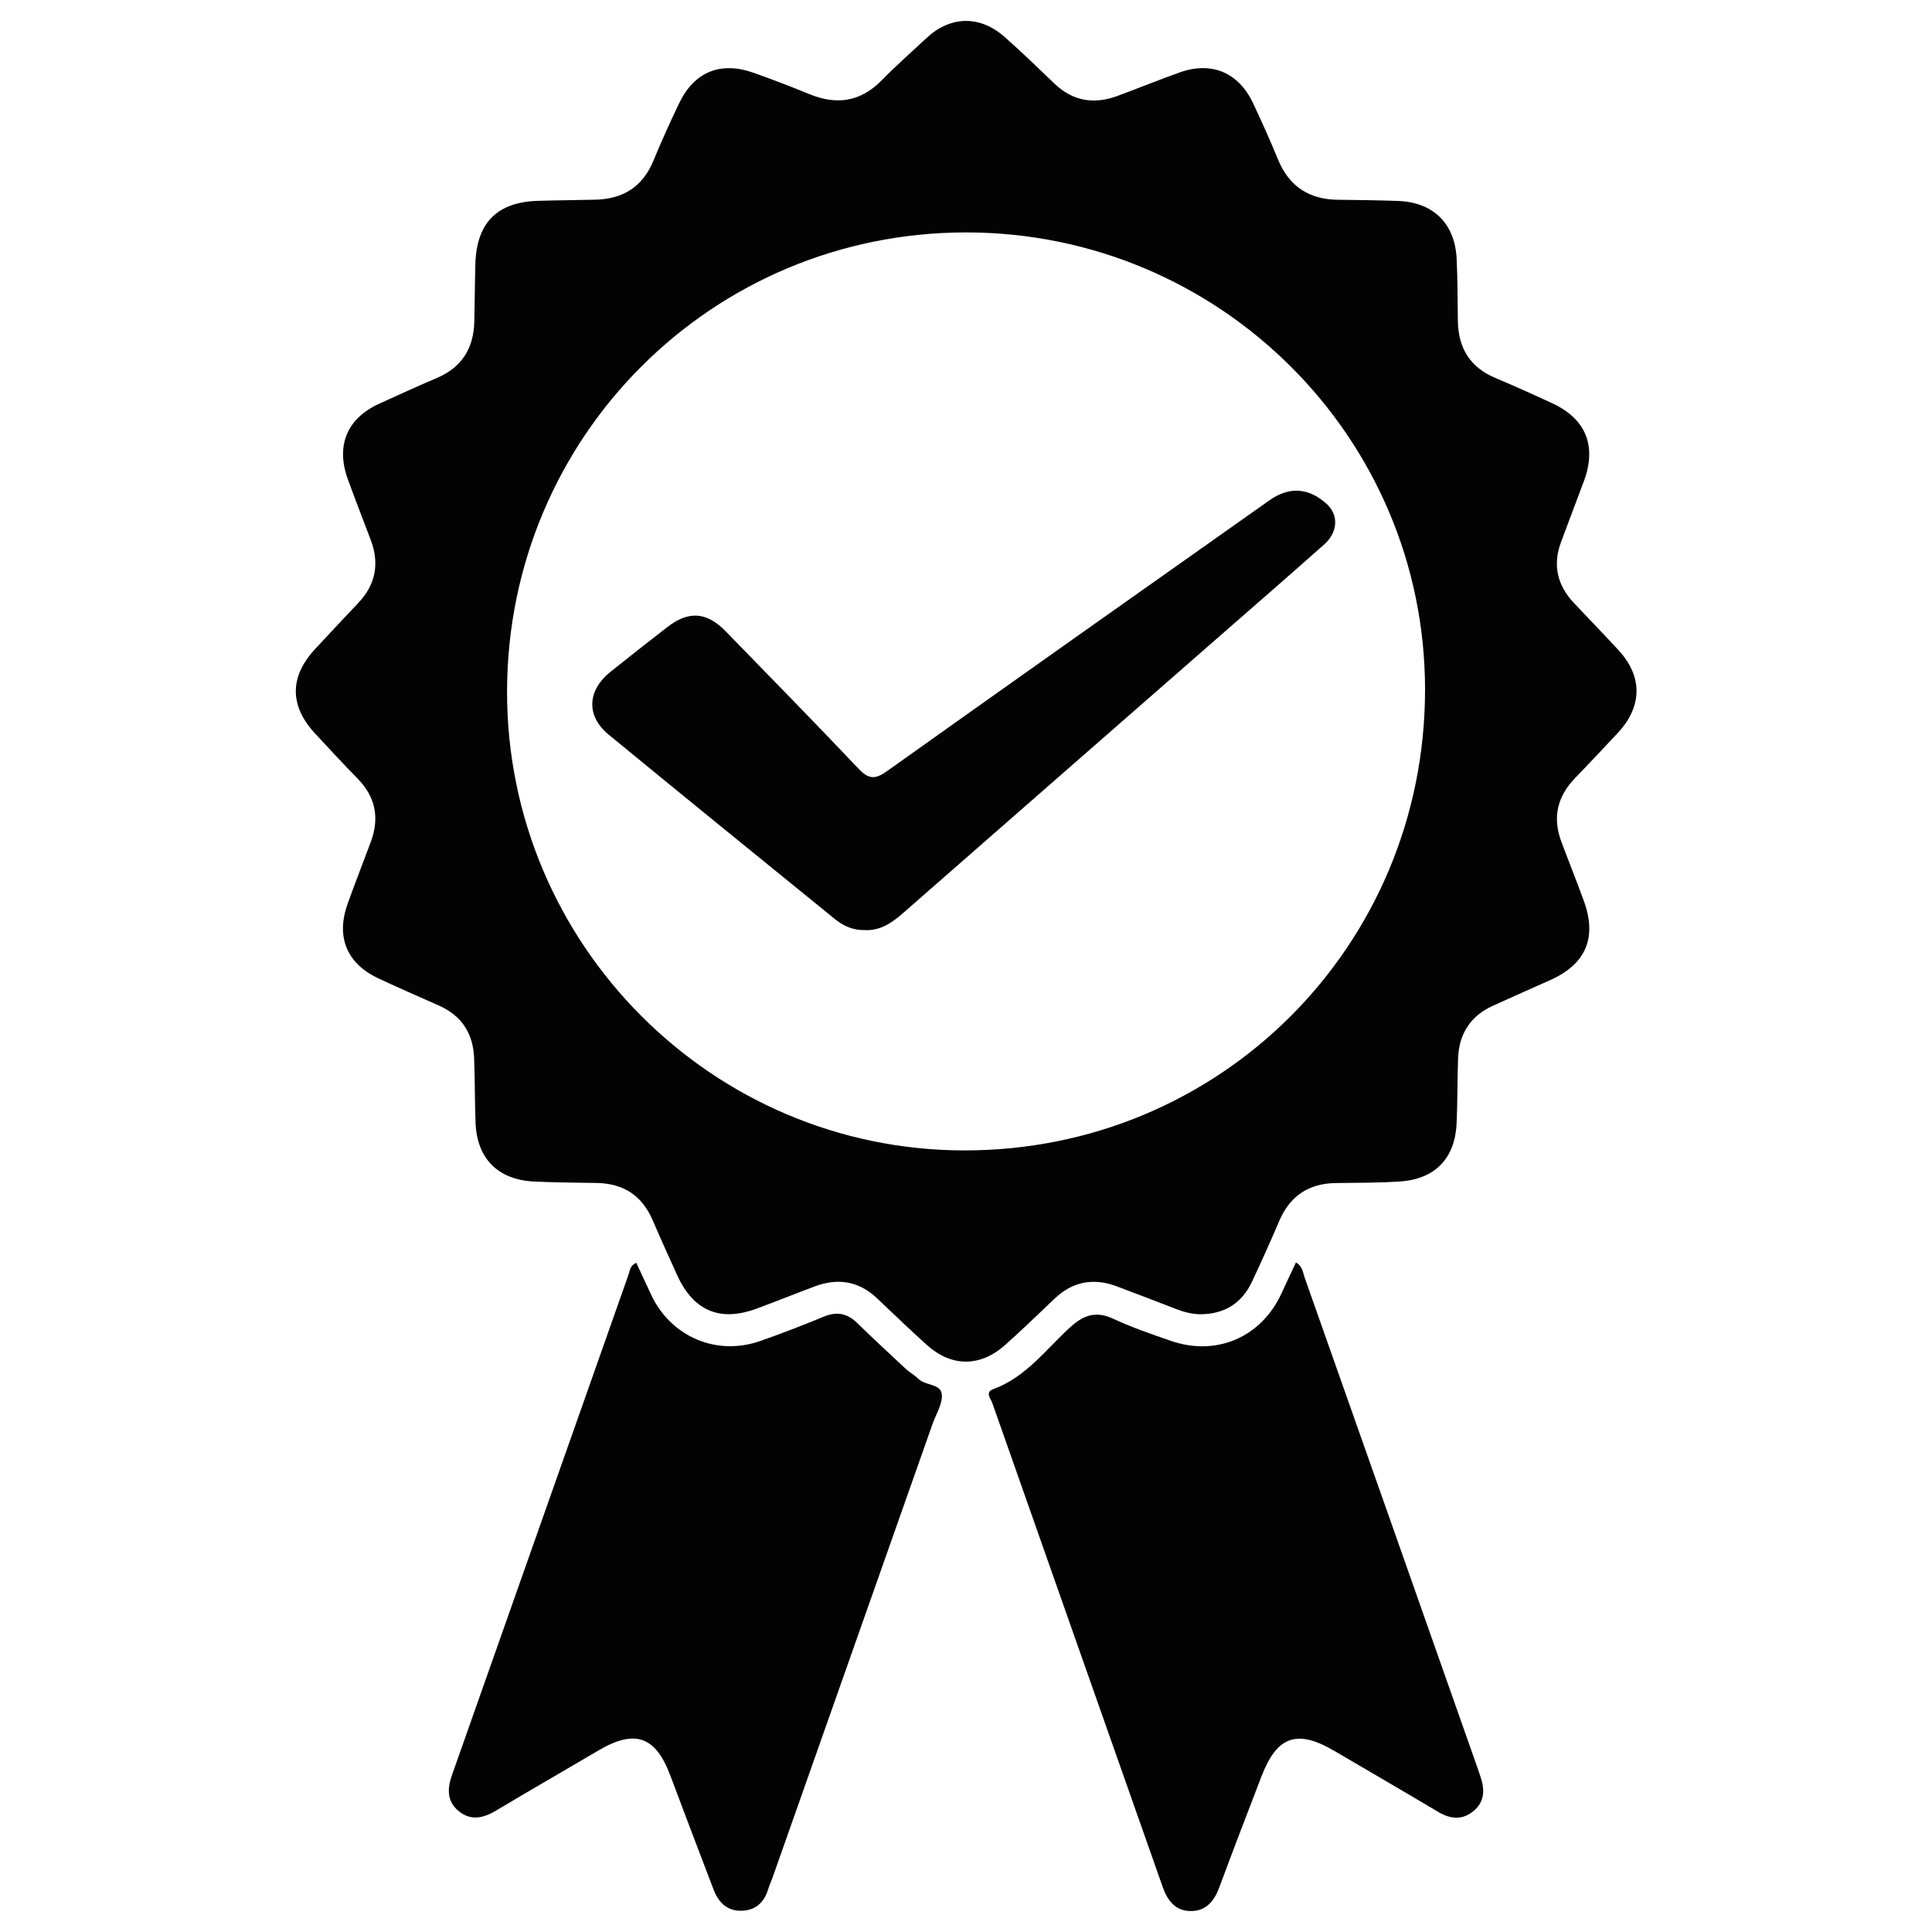
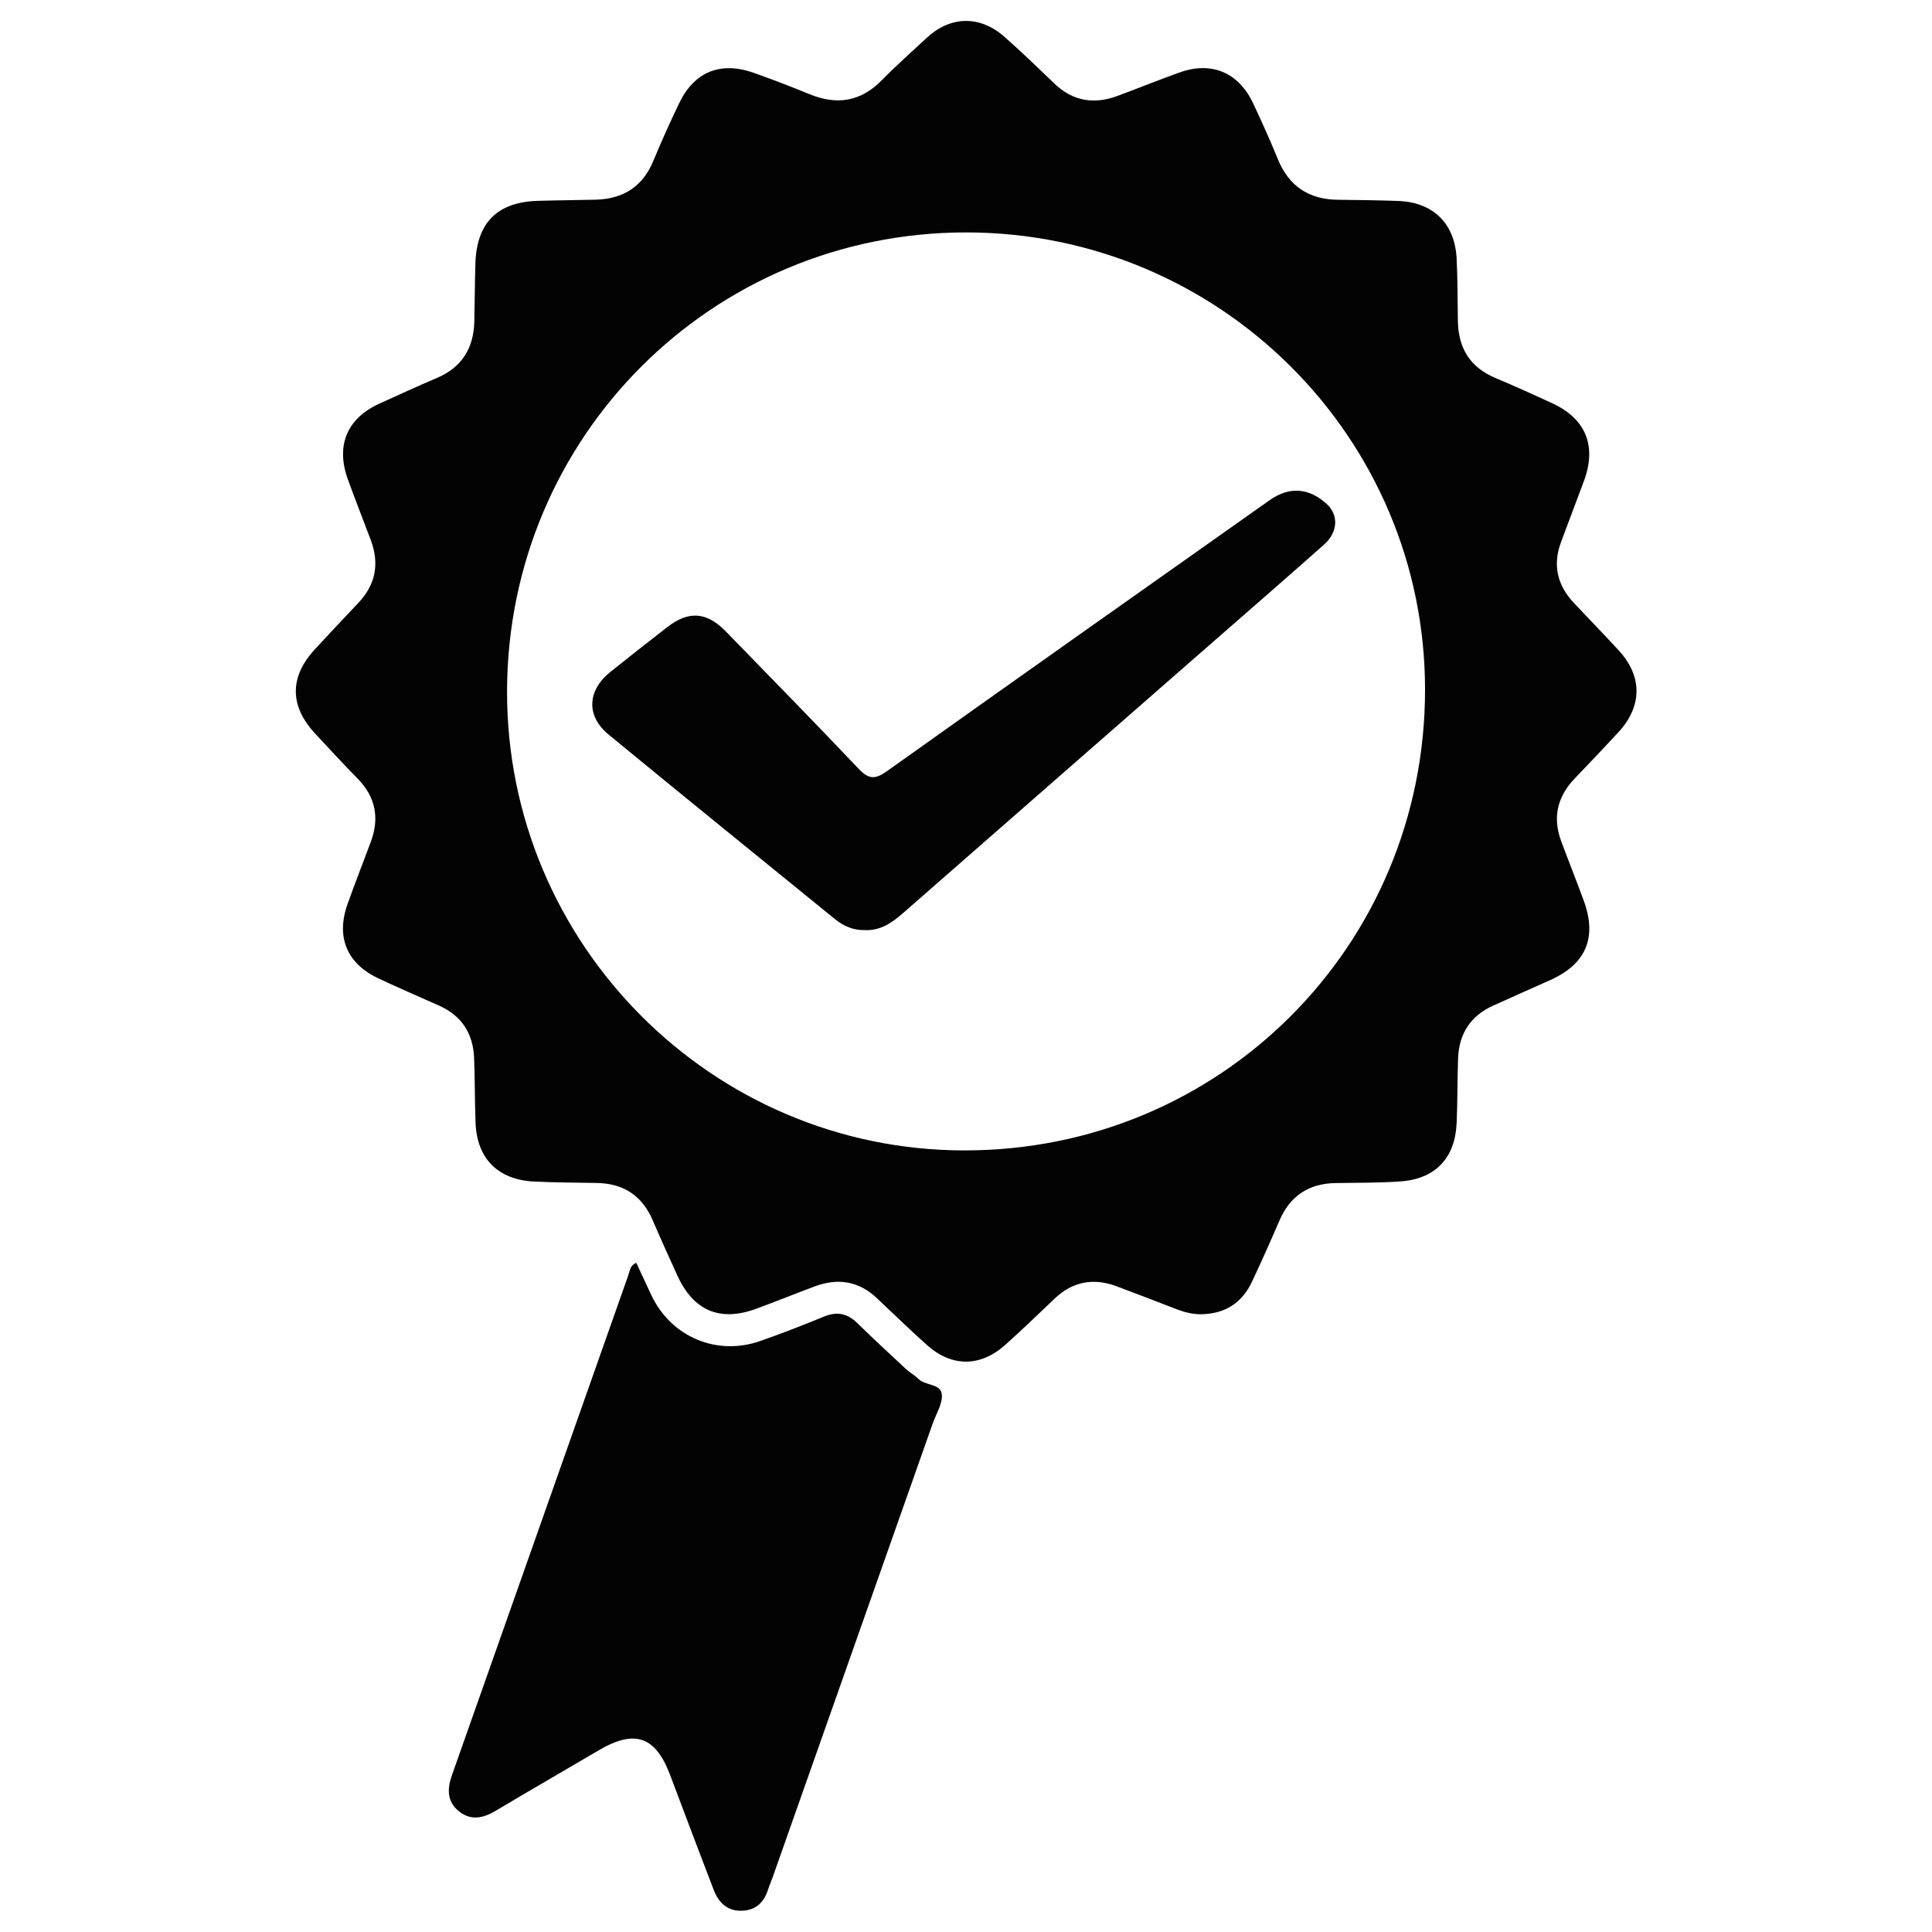
<svg xmlns="http://www.w3.org/2000/svg" id="Layer_1" viewBox="0 0 200 200">
  <defs>
    <style>.cls-1{fill:#030303;}</style>
  </defs>
  <path class="cls-1" d="M124.24,136.05c-.89-.01-1.72-.24-2.54-.56-2.03-.78-4.06-1.57-6.1-2.33-2.38-.89-4.52-.52-6.39,1.24-1.72,1.62-3.41,3.28-5.18,4.85-2.58,2.28-5.52,2.27-8.07-.01-1.76-1.57-3.46-3.23-5.18-4.85-1.87-1.77-4.02-2.11-6.39-1.24-2.04.76-4.06,1.58-6.1,2.33-3.78,1.39-6.52.21-8.2-3.5-.85-1.87-1.7-3.74-2.51-5.63-1.1-2.58-3.03-3.84-5.81-3.89-2.18-.04-4.36-.04-6.54-.15-3.69-.2-5.85-2.38-6-6.05-.09-2.24-.06-4.48-.15-6.73-.1-2.53-1.27-4.37-3.61-5.42-2.1-.94-4.22-1.85-6.3-2.83-3.27-1.53-4.41-4.29-3.19-7.7.77-2.17,1.62-4.31,2.42-6.47.9-2.46.47-4.63-1.39-6.52-1.48-1.51-2.92-3.07-4.36-4.62-2.69-2.88-2.7-5.89-.05-8.76,1.48-1.6,2.97-3.19,4.47-4.77,1.82-1.91,2.23-4.09,1.31-6.54-.79-2.1-1.61-4.18-2.37-6.28-1.27-3.49-.09-6.31,3.25-7.83,1.98-.9,3.96-1.81,5.96-2.66,2.59-1.1,3.81-3.08,3.88-5.83.05-1.99.05-3.99.11-5.98.12-4.26,2.26-6.41,6.49-6.53,1.99-.06,3.99-.07,5.98-.12,2.82-.08,4.84-1.33,5.95-4.01.83-2.01,1.73-4,2.67-5.96,1.56-3.27,4.29-4.38,7.73-3.16,1.93.69,3.86,1.42,5.75,2.2,2.84,1.17,5.31.8,7.51-1.44,1.48-1.51,3.07-2.92,4.62-4.36,2.46-2.3,5.51-2.38,8.06-.14,1.77,1.56,3.47,3.21,5.18,4.85,1.92,1.84,4.12,2.18,6.56,1.27,2.16-.8,4.29-1.67,6.46-2.44,3.28-1.15,6.06.04,7.55,3.21.9,1.91,1.77,3.84,2.57,5.8,1.15,2.8,3.21,4.16,6.22,4.19,2.06.02,4.11.05,6.17.12,3.64.11,5.92,2.3,6.11,5.95.11,2.18.09,4.36.13,6.54.06,2.76,1.27,4.74,3.87,5.83,2.01.85,3.99,1.74,5.97,2.66,3.43,1.61,4.54,4.42,3.21,8.01-.78,2.1-1.57,4.19-2.36,6.29-.91,2.41-.4,4.52,1.34,6.36,1.54,1.63,3.1,3.24,4.62,4.89,2.48,2.7,2.45,5.79-.06,8.5-1.48,1.6-2.98,3.18-4.49,4.75-1.81,1.89-2.32,4.05-1.4,6.52.76,2.04,1.57,4.06,2.32,6.11,1.41,3.82.26,6.57-3.42,8.23-1.99.89-3.98,1.77-5.96,2.67-2.33,1.05-3.52,2.9-3.62,5.43-.08,2.24-.05,4.49-.15,6.73-.16,3.62-2.21,5.78-5.82,6.03-2.23.16-4.48.13-6.72.17-2.78.05-4.71,1.33-5.81,3.9-.91,2.12-1.85,4.22-2.83,6.3-1.05,2.25-2.86,3.37-5.35,3.38ZM100.02,24.06c-26.31,0-47.48,21.15-47.53,47.49-.05,26.16,21.2,47.51,47.31,47.54,26.51.04,47.72-21.17,47.72-47.7,0-26.13-21.27-47.32-47.5-47.33Z" />
  <path class="cls-1" d="M65.87,130.73c.52,1.11,1.04,2.23,1.56,3.35,2.05,4.32,6.76,6.32,11.27,4.74,2.23-.78,4.44-1.64,6.63-2.54,1.32-.54,2.39-.31,3.4.67,1.65,1.61,3.34,3.18,5.03,4.75.41.38.92.65,1.31,1.04.73.73,2.35.47,2.43,1.64.07.97-.6,2-.95,2.99-5.52,15.66-11.05,31.32-16.57,46.98-.14.41-.33.81-.46,1.22-.43,1.43-1.38,2.24-2.86,2.23-1.4,0-2.28-.87-2.77-2.14-1.51-3.95-3.02-7.9-4.5-11.86-1.53-4.08-3.67-4.82-7.46-2.58-3.54,2.09-7.1,4.13-10.63,6.24-1.3.77-2.57,1.04-3.81.03-1.24-1.01-1.2-2.34-.7-3.74,6.09-17.24,12.16-34.49,18.25-51.73.16-.45.16-1.01.82-1.29Z" />
-   <path class="cls-1" d="M134.13,130.68c.73.39.75,1.09.95,1.64,5.97,16.88,11.91,33.77,17.86,50.66.12.35.24.7.36,1.06.41,1.28.37,2.48-.73,3.41-1.15.97-2.36.89-3.63.15-3.58-2.13-7.19-4.22-10.78-6.33-3.88-2.29-5.97-1.57-7.58,2.64-1.47,3.83-2.95,7.66-4.37,11.5-.53,1.42-1.38,2.43-2.94,2.42-1.57,0-2.4-1.05-2.9-2.47-5.88-16.71-11.78-33.42-17.65-50.13-.15-.42-.78-1.1.09-1.42,3.37-1.23,5.44-4.09,7.94-6.38,1.43-1.31,2.69-1.75,4.5-.91,1.91.89,3.92,1.58,5.92,2.27,4.74,1.66,9.4-.35,11.49-4.9.49-1.07.99-2.13,1.5-3.21Z" />
  <path class="cls-1" d="M89.54,96.28c-1.18.04-2.19-.4-3.09-1.12-7.82-6.36-15.66-12.71-23.44-19.11-2.35-1.93-2.23-4.55.17-6.49,1.94-1.56,3.9-3.09,5.87-4.62,2.23-1.74,4.1-1.62,6.1.44,4.6,4.73,9.22,9.44,13.76,14.23,1.04,1.09,1.71,1.07,2.91.22,13.18-9.39,26.4-18.72,39.61-28.05,2.05-1.44,4.05-1.29,5.9.38,1.26,1.14,1.19,2.93-.27,4.22-3.82,3.39-7.67,6.73-11.51,10.09-10.68,9.34-21.37,18.68-32.04,28.03-1.15,1.01-2.35,1.85-3.97,1.79Z" />
</svg>